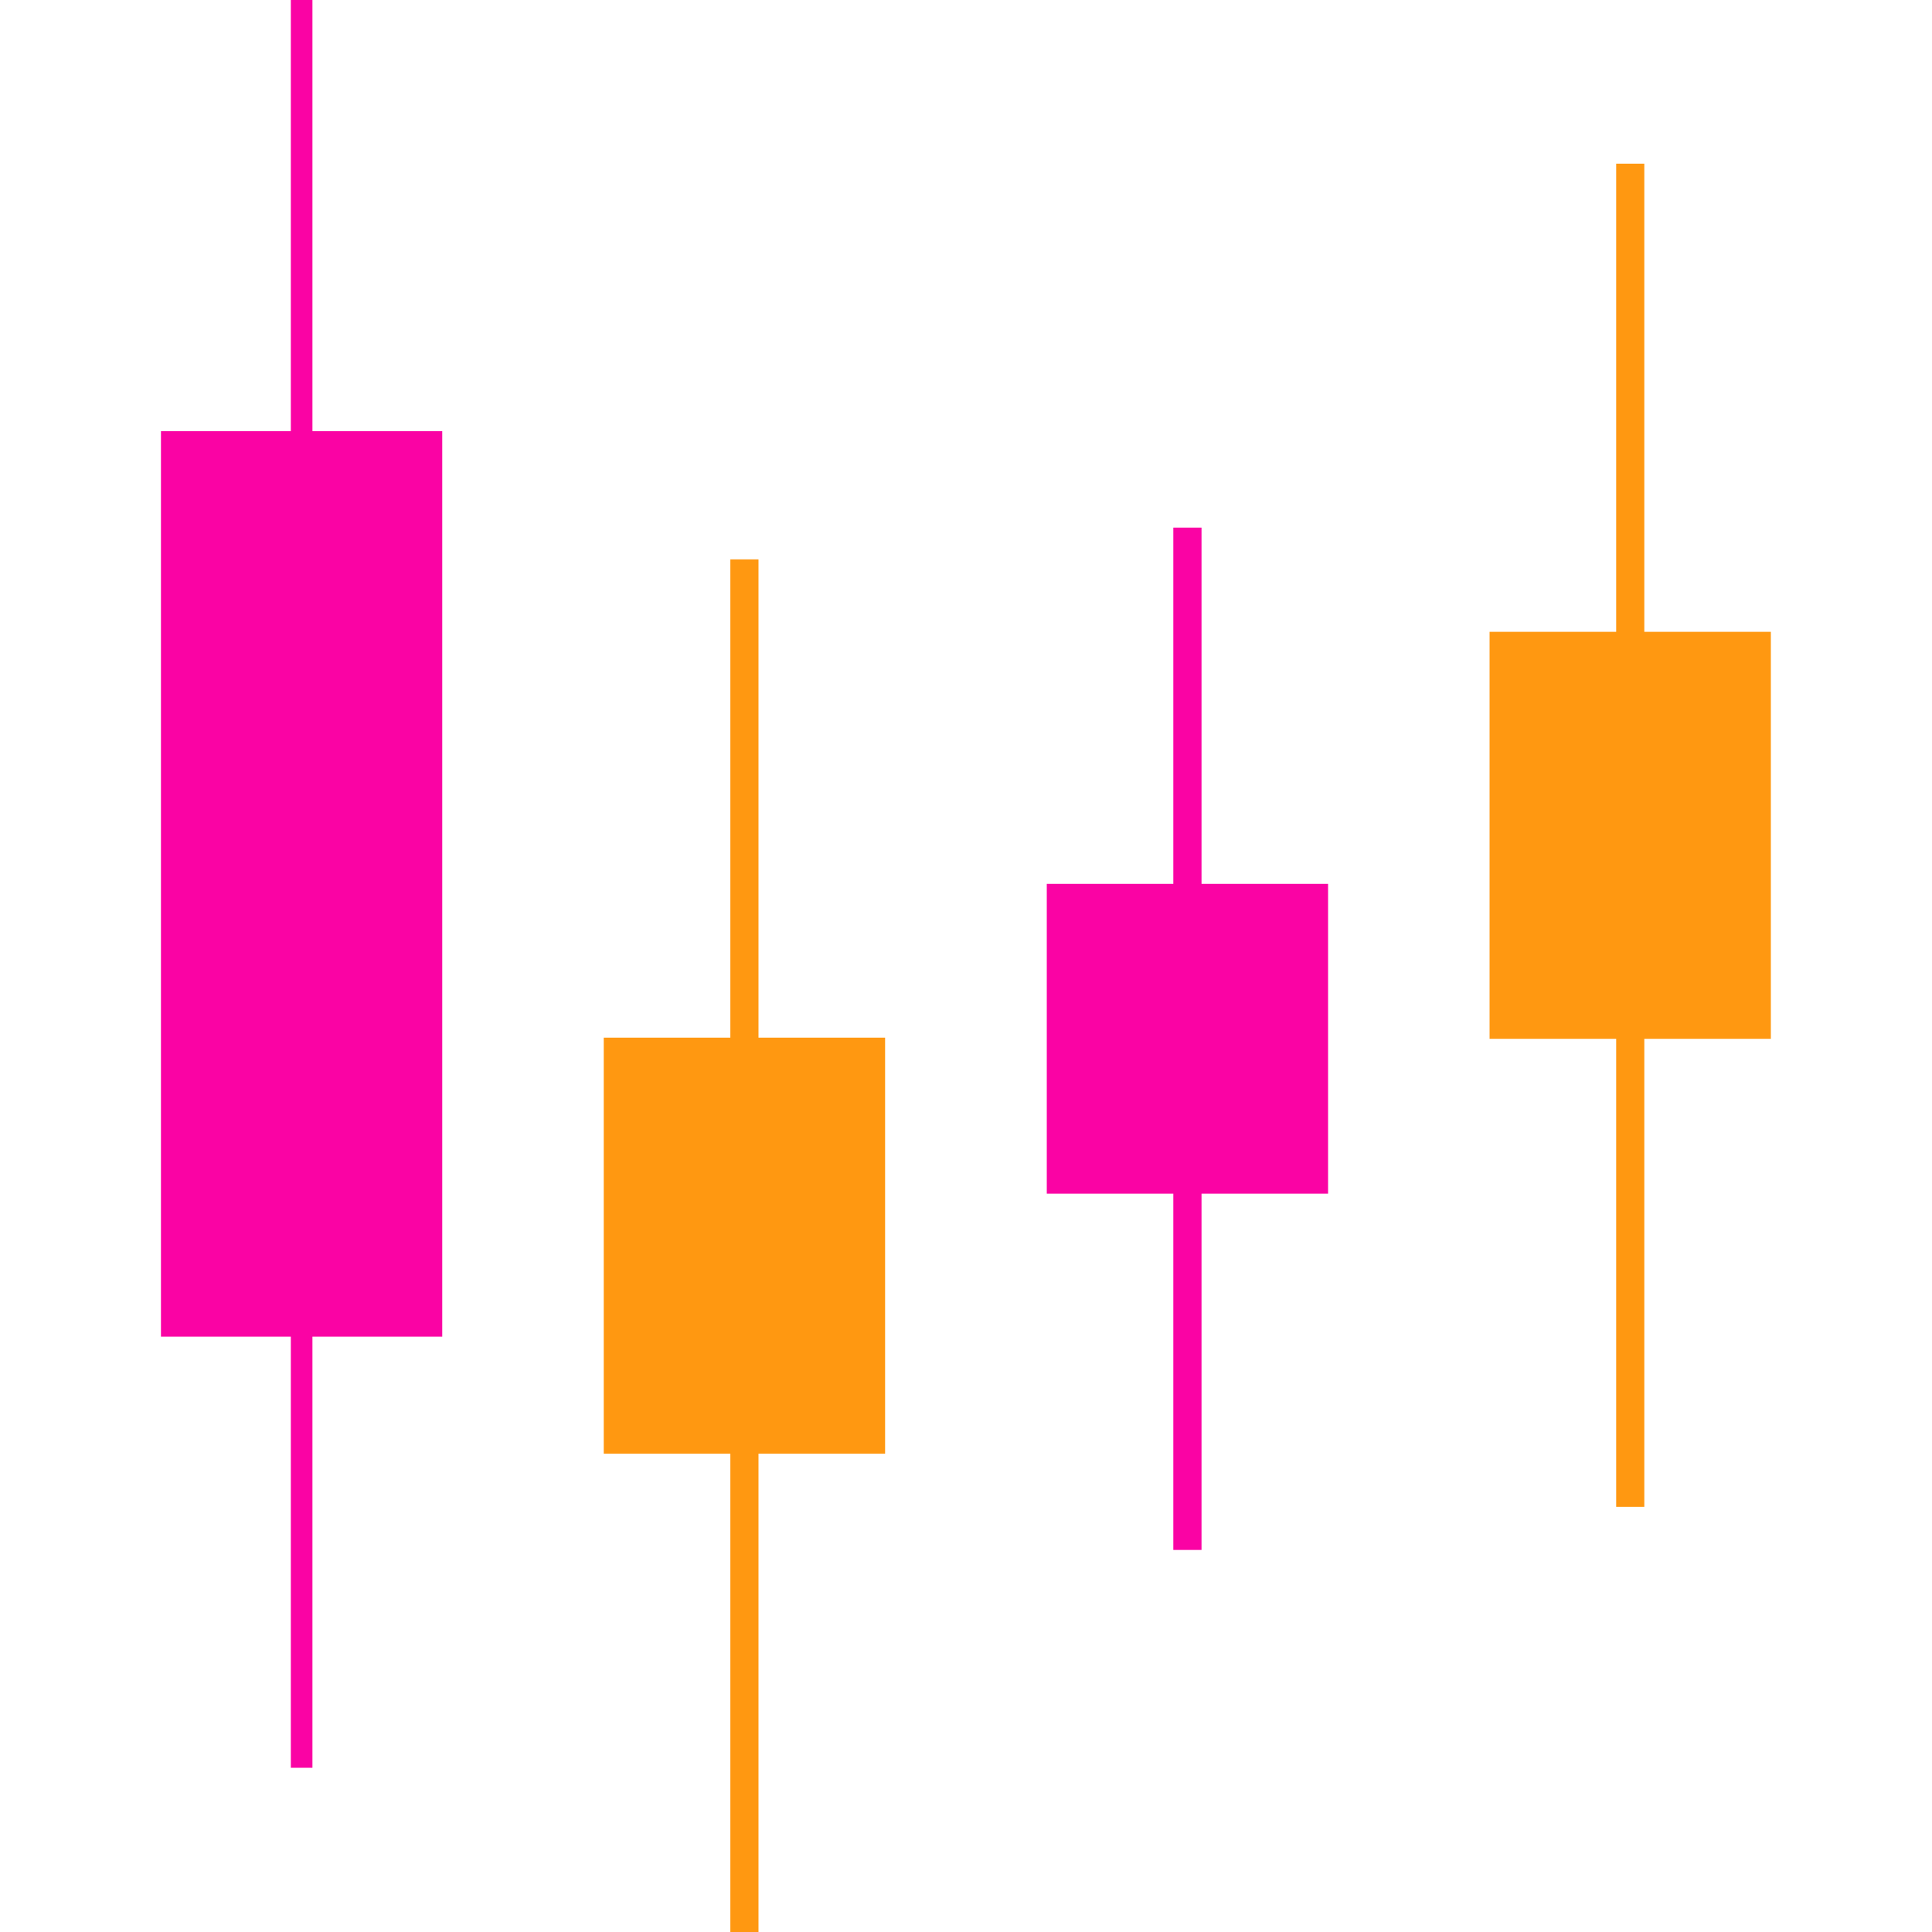
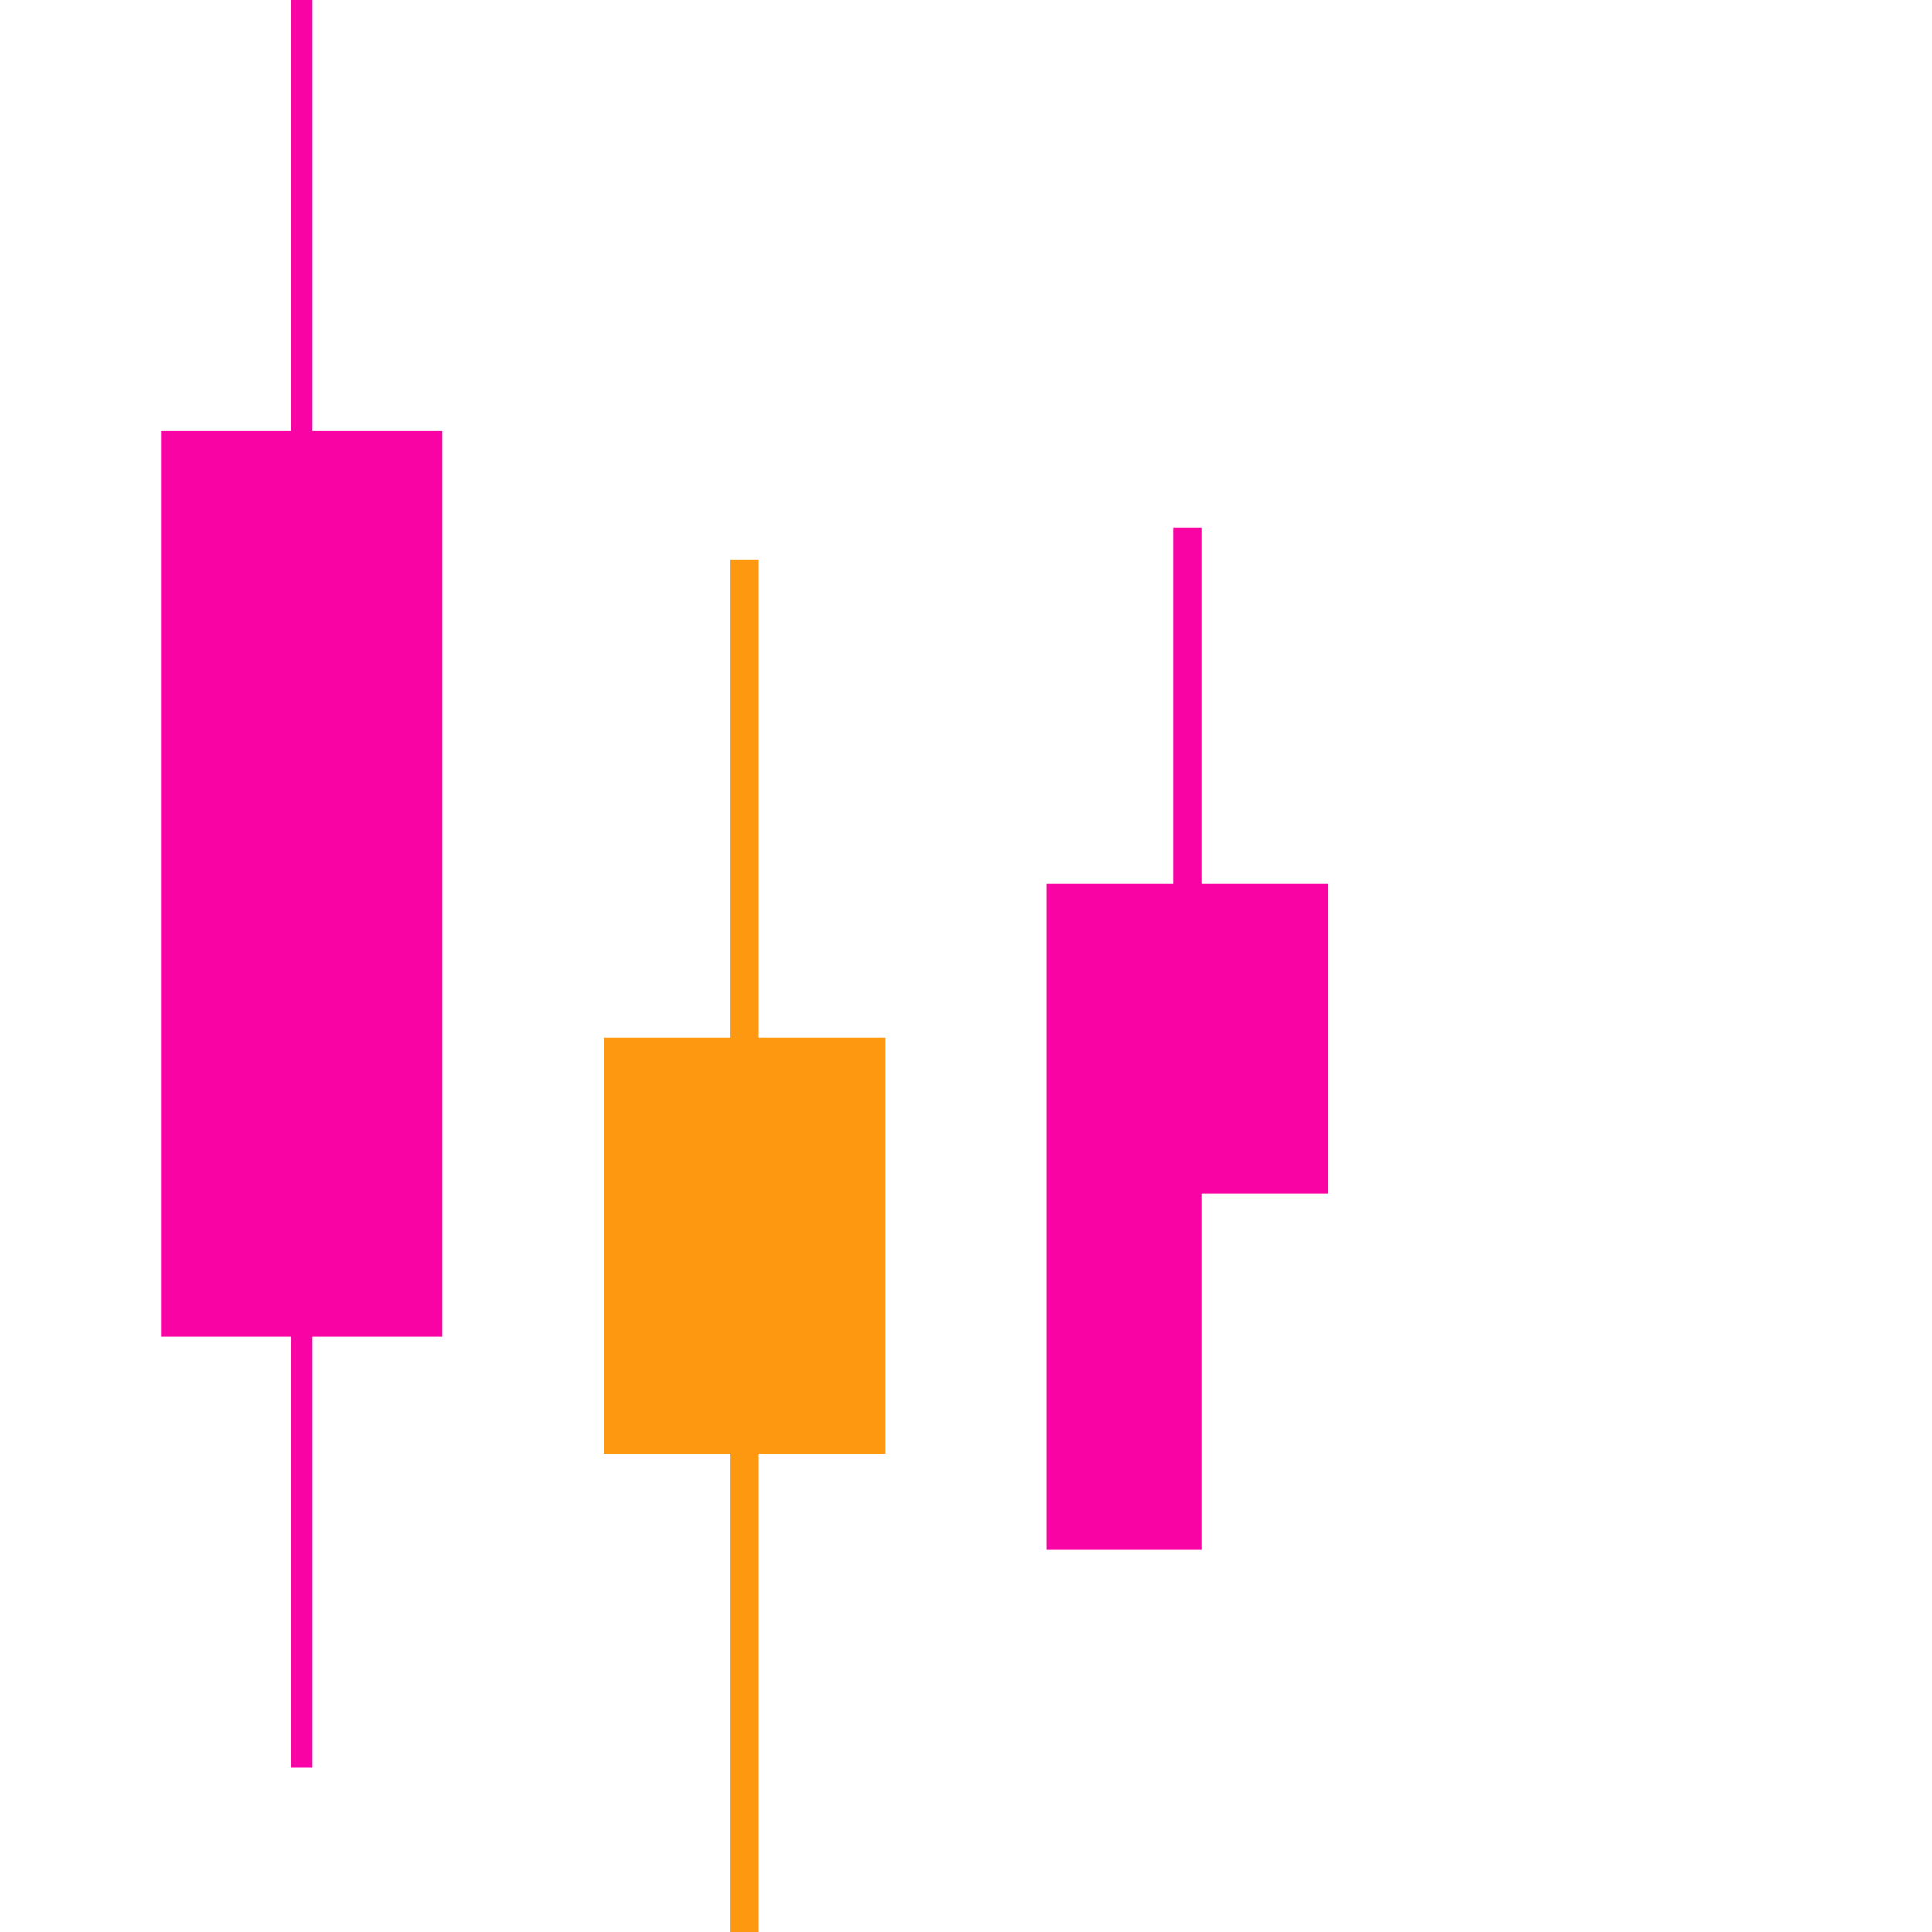
<svg xmlns="http://www.w3.org/2000/svg" width="32" height="32" viewBox="0 0 32 32" fill="none">
  <g id="Layer_1" clip-path="url(#clip0_597_1149)">
    <g id="Group 427319067">
-       <path id="Vector" d="M27.235 2.711H26.769V10.465H24.672V17.206H26.769V24.958H27.235V17.206H29.331V10.465H27.235V2.711Z" fill="#FF9811" />
-       <path id="Vector_2" d="M19.901 8.739H19.434V14.64H17.338V19.771H19.434V25.672H19.901V19.771H21.997V14.64H19.901V8.739Z" fill="#FA03A4" />
+       <path id="Vector_2" d="M19.901 8.739H19.434V14.64H17.338V19.771V25.672H19.901V19.771H21.997V14.64H19.901V8.739Z" fill="#FA03A4" />
      <path id="Vector_3" d="M12.563 9.265H12.097V17.187H10V24.077H12.097V32H12.563V24.077H14.66V17.187H12.563V9.265Z" fill="#FF9811" />
      <path id="Vector_4" d="M5.175 0H4.817V7.141H2.666V22.139H4.817V29.28H5.175V22.139H7.325V7.141H5.175V0Z" fill="#FA03A4" />
    </g>
  </g>
  <defs>
    <clipPath id="clip0_597_1149">
      <rect width="32" height="32" fill="white" />
    </clipPath>
  </defs>
</svg>